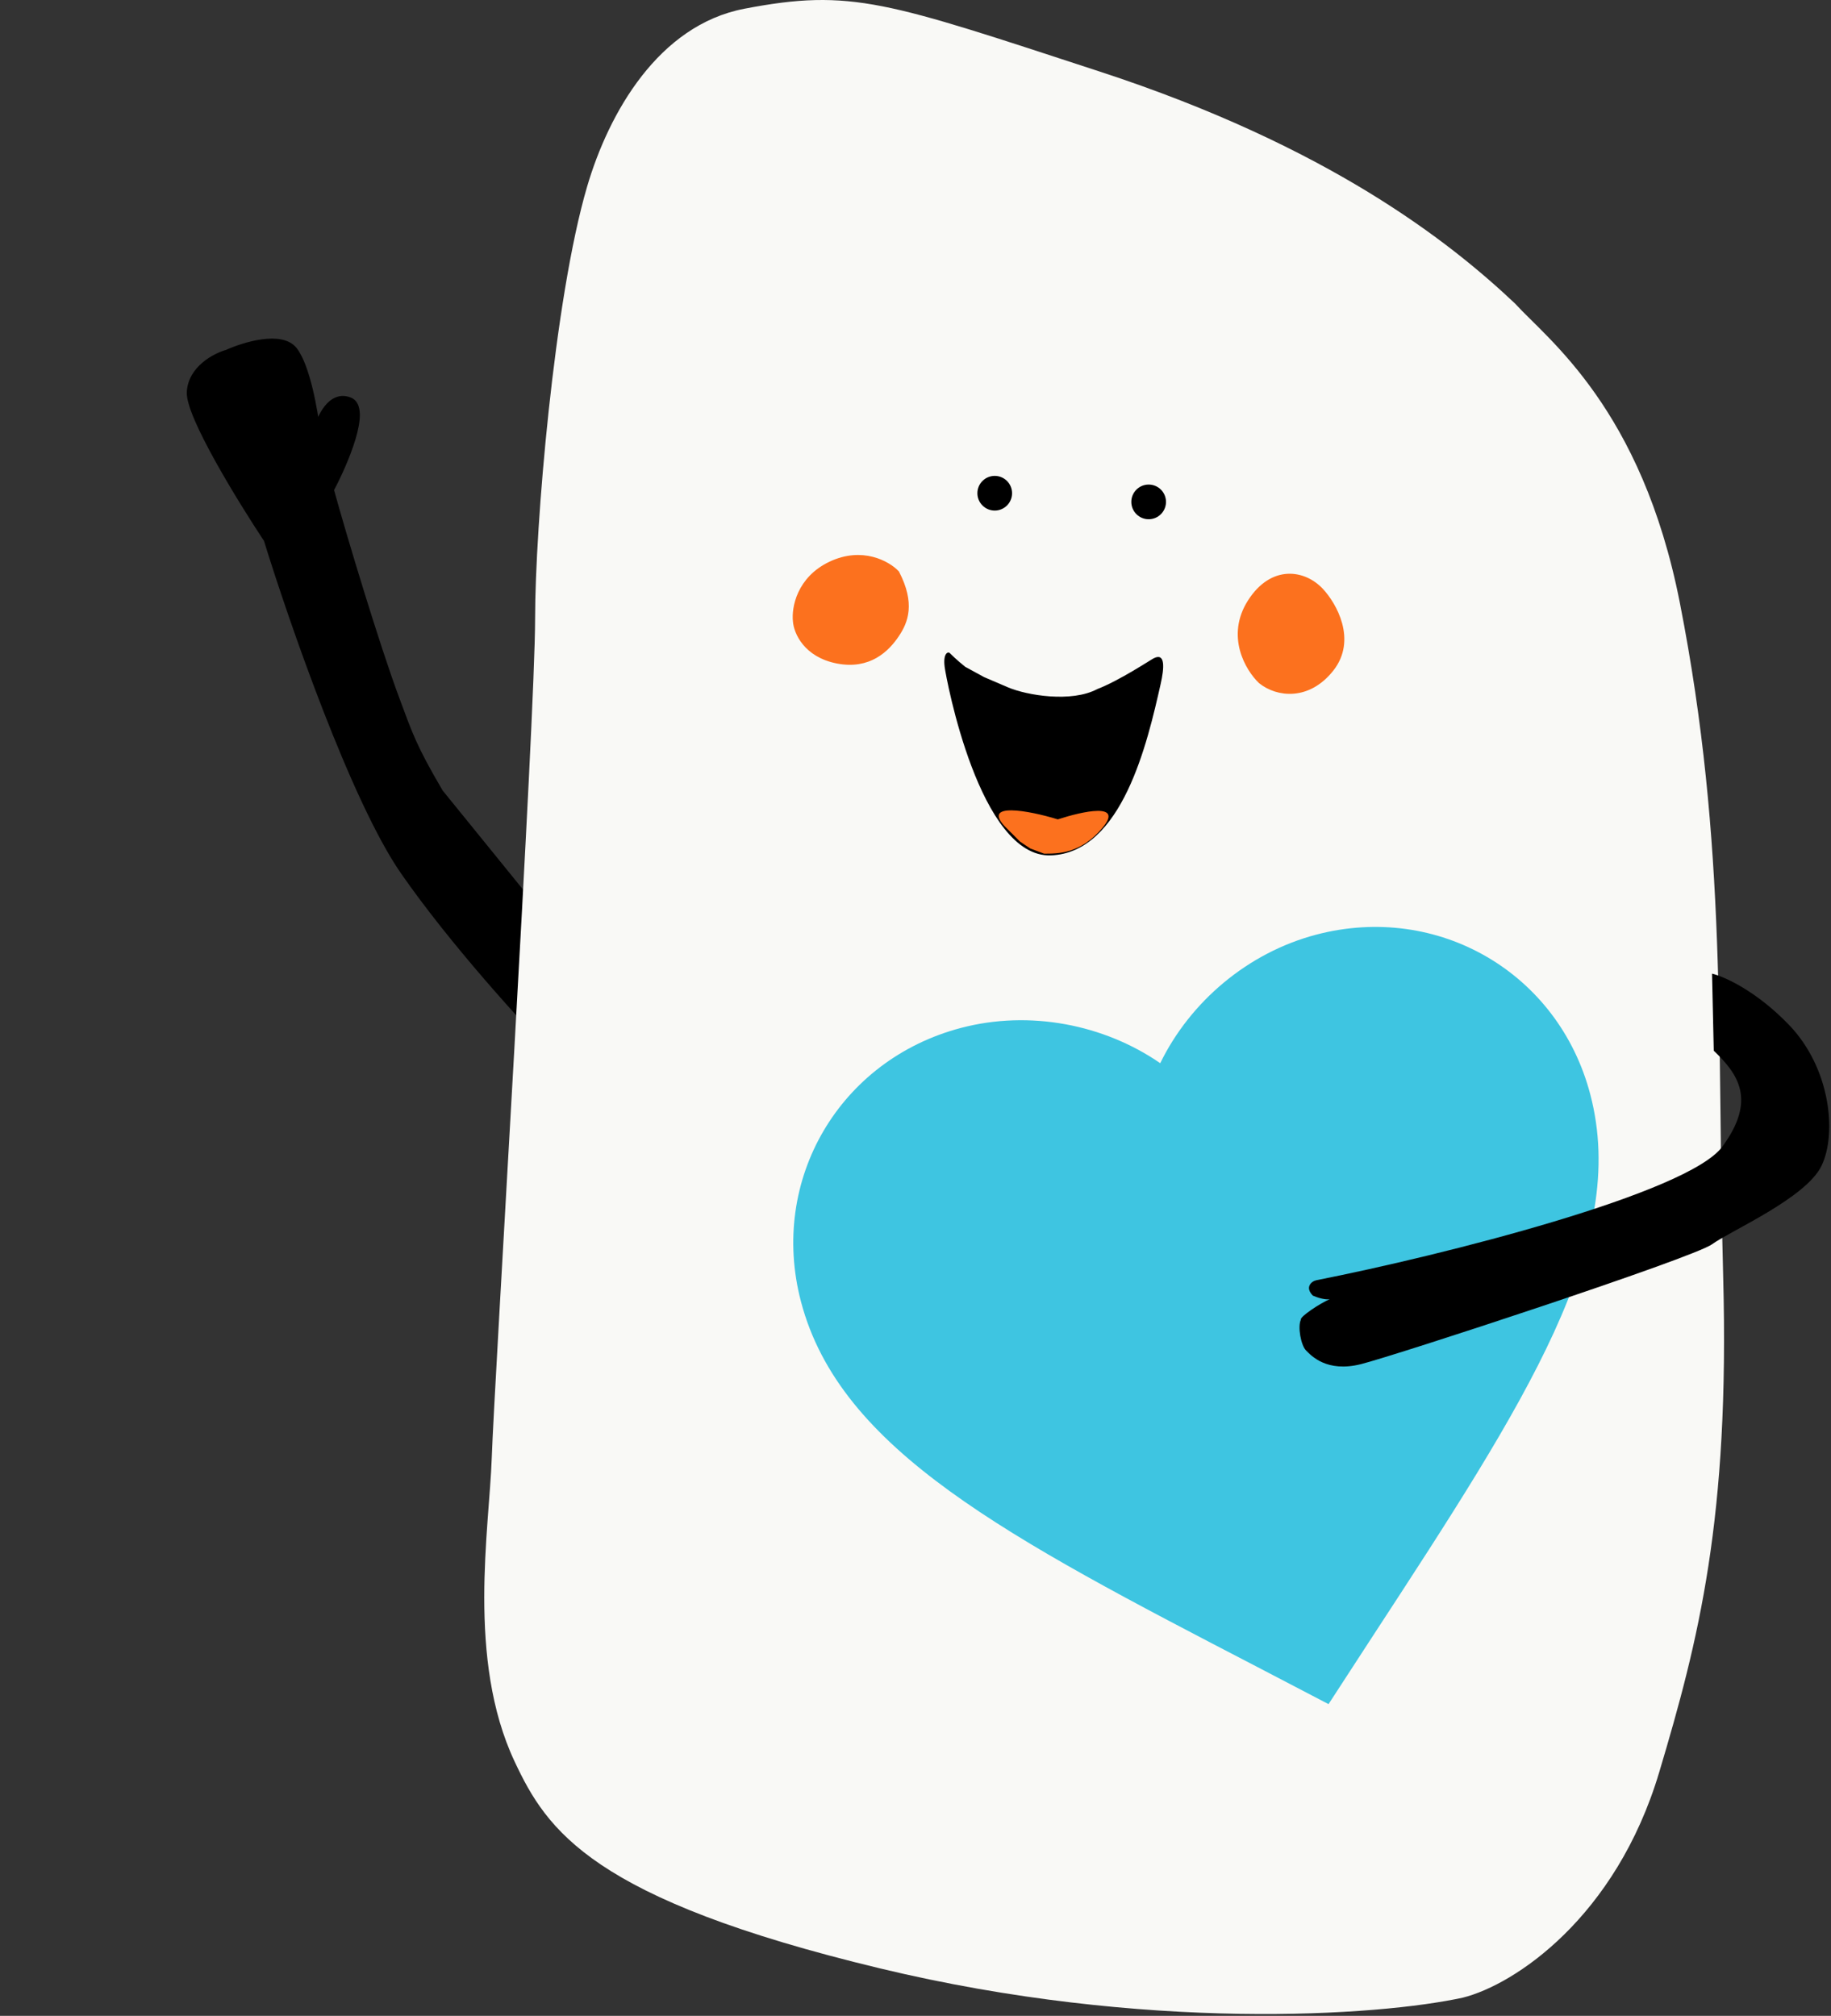
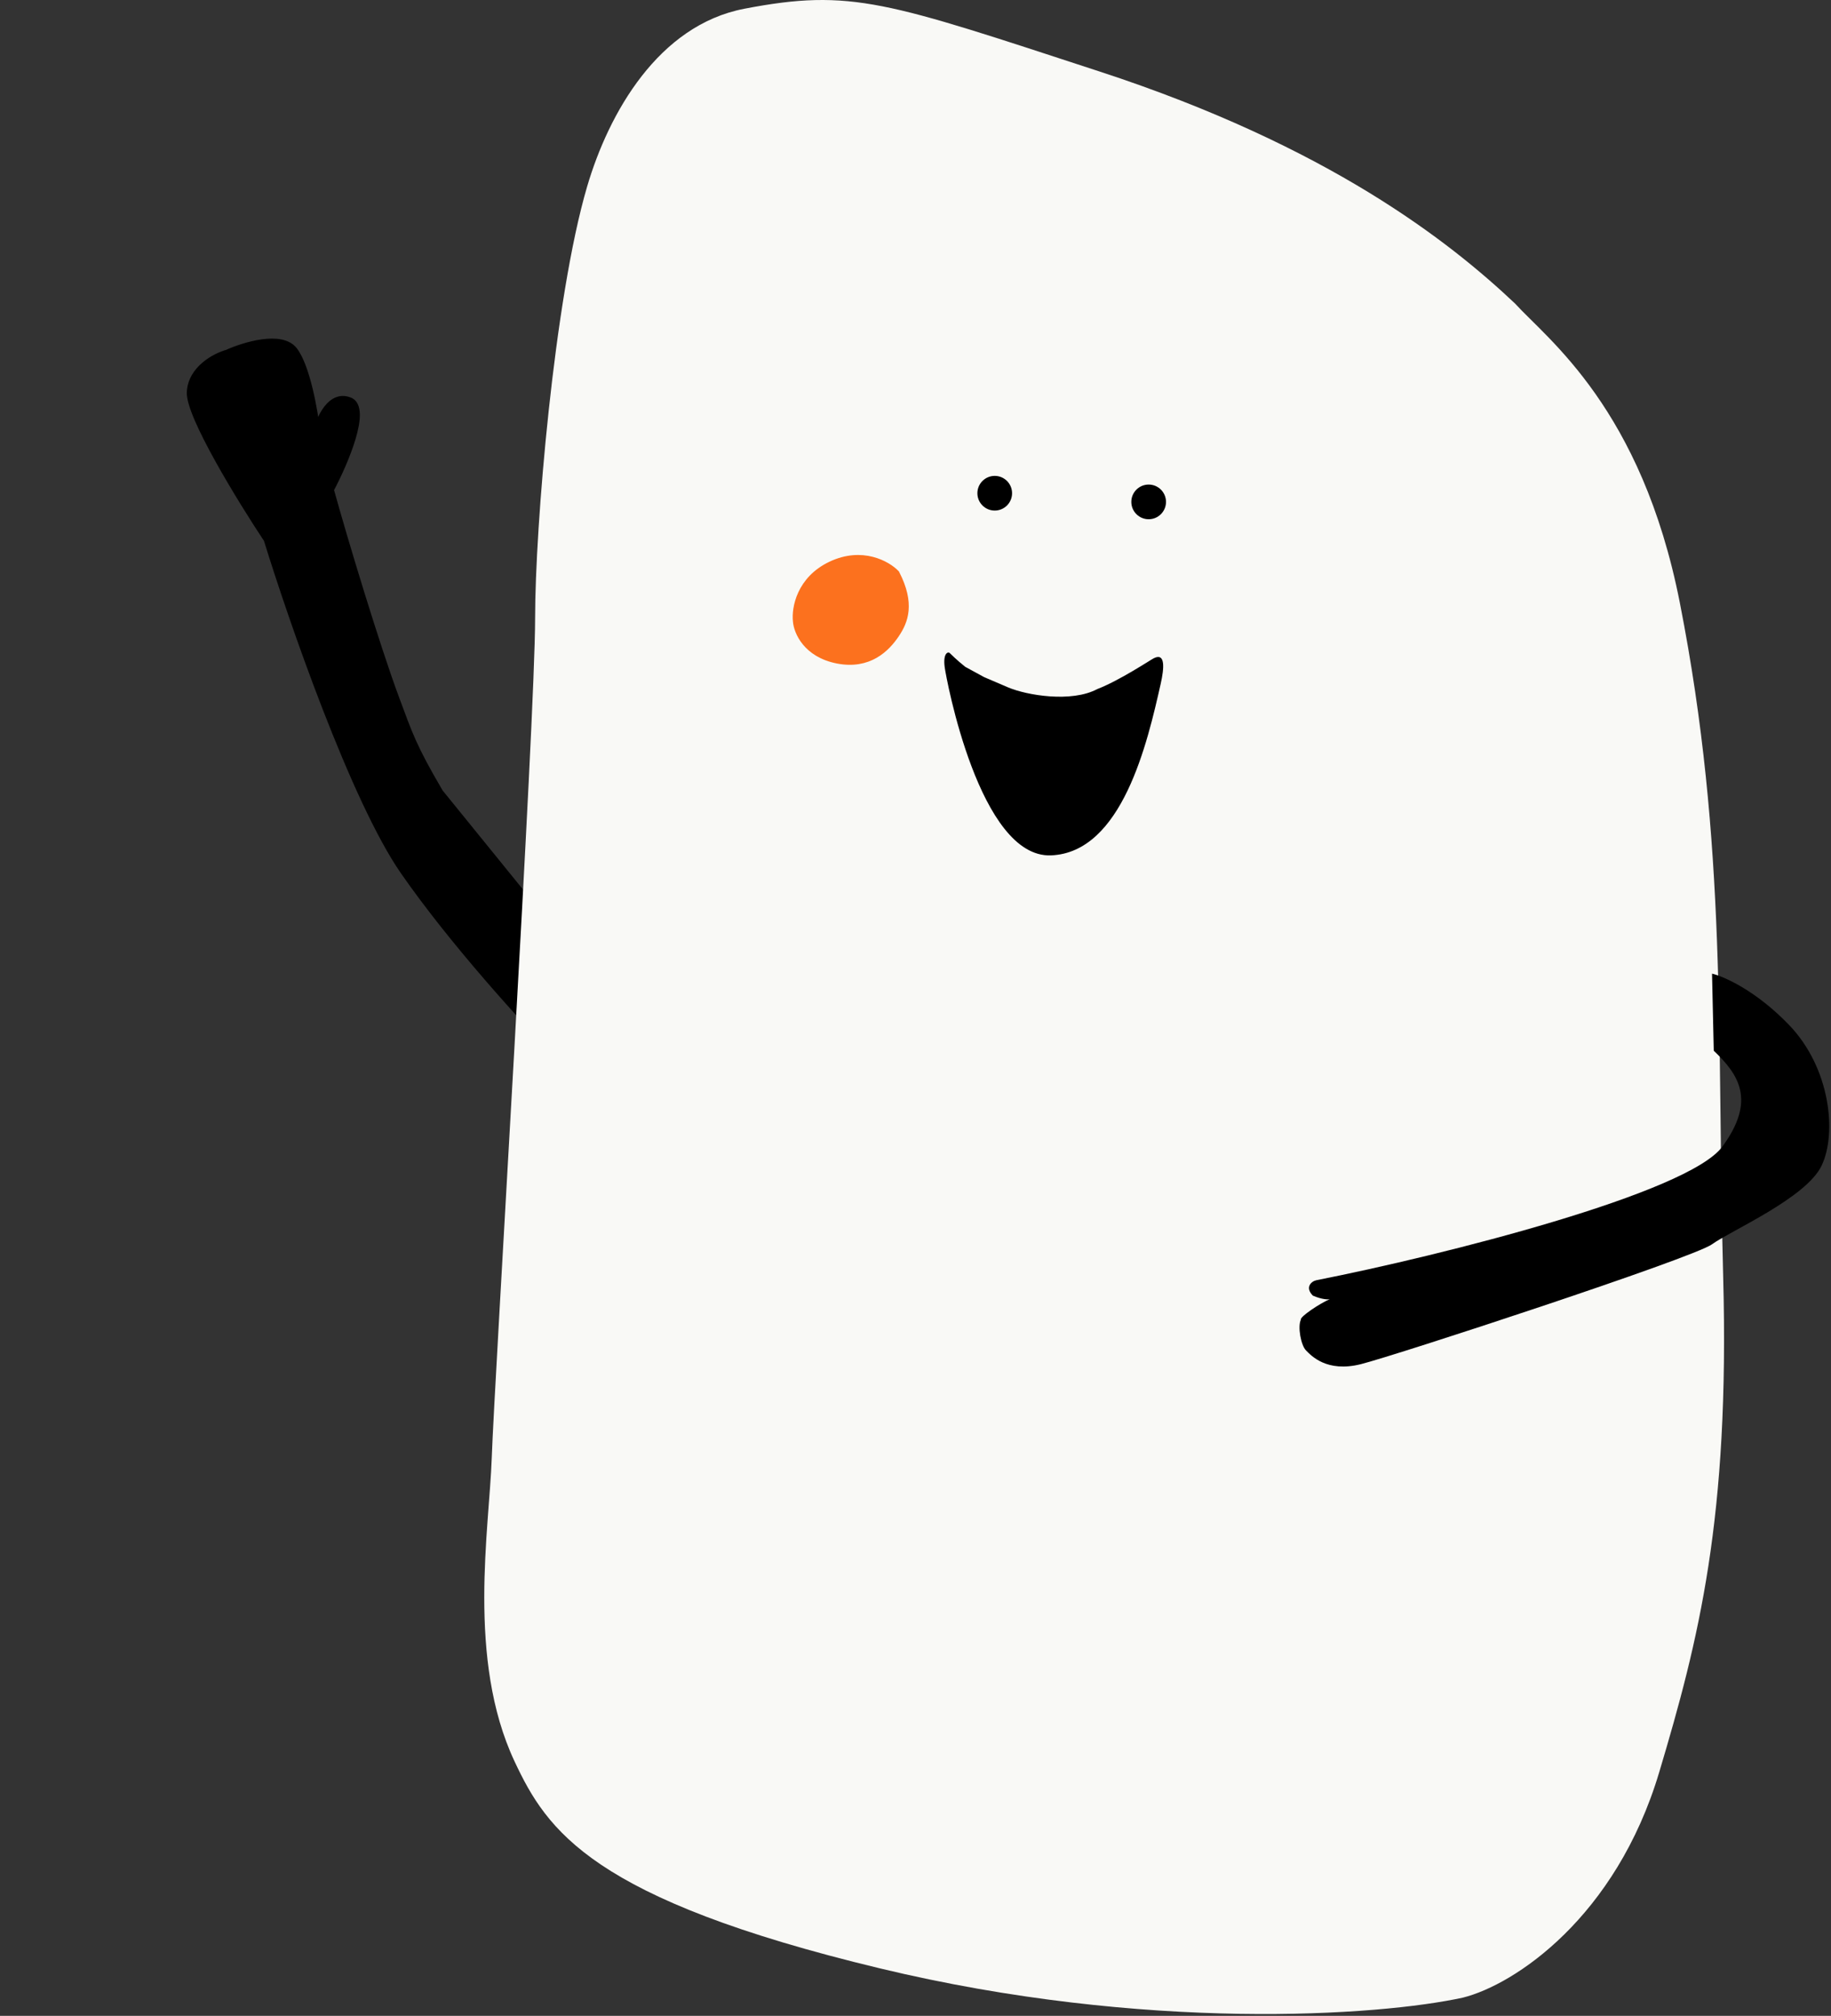
<svg xmlns="http://www.w3.org/2000/svg" width="534" height="588" viewBox="0 0 534 588" fill="none">
  <rect x="0" y="0" width="534" height="588" fill="#333333" stroke="none" />
  <path d="M115.438 203.724C119.337 214.199 120.453 217.839 128.269 231.15L177.621 291.973C181.168 296.378 178.477 305.298 173.968 309.076C169.458 312.853 164.312 309.409 162.303 307.215C153.456 298.184 132.158 274.927 117.746 254.148C103.334 233.369 85.179 180.955 77.902 157.346C70.291 145.867 55.151 121.209 55.481 114.407C55.812 107.605 62.807 103.968 66.263 103C71.231 100.753 82.085 97.445 85.758 102.185C89.43 106.924 91.697 119.852 92.371 125.723C93.323 121.87 96.574 114.713 101.969 116.903C107.364 119.093 100.476 135.11 96.358 142.844C100.239 156.904 109.687 188.271 115.438 203.724Z" fill="black" />
  <path d="M128.269 231.15L127.492 231.78L127.445 231.721L127.407 231.656L128.269 231.15ZM115.438 203.724L116.375 203.375L116.375 203.375L115.438 203.724ZM96.358 142.844L95.394 143.11L95.288 142.726L95.475 142.374L96.358 142.844ZM92.371 125.723L93.342 125.963L91.378 125.837L92.371 125.723ZM85.758 102.185L84.967 102.797L84.967 102.797L85.758 102.185ZM66.263 103L66.675 103.911L66.606 103.942L66.533 103.963L66.263 103ZM55.481 114.407L56.48 114.455L56.48 114.455L55.481 114.407ZM77.902 157.346L78.736 156.793L78.816 156.913L78.858 157.051L77.902 157.346ZM117.746 254.148L118.568 253.578L118.568 253.578L117.746 254.148ZM162.303 307.215L163.017 306.515L163.029 306.527L163.041 306.54L162.303 307.215ZM177.621 291.973L178.397 291.343L178.4 291.346L177.621 291.973ZM128.269 231.15L127.407 231.656C119.548 218.273 118.408 214.572 114.501 204.072L115.438 203.724L116.375 203.375C120.265 213.826 121.357 217.404 129.131 230.643L128.269 231.15ZM115.438 203.724L114.501 204.072C108.734 188.579 99.278 157.179 95.394 143.11L96.358 142.844L97.322 142.578C101.201 156.629 110.639 187.963 116.375 203.375L115.438 203.724ZM96.358 142.844L95.475 142.374C97.518 138.539 100.236 132.666 101.773 127.509C102.544 124.92 102.992 122.59 102.948 120.818C102.902 119.009 102.372 118.146 101.593 117.83L101.969 116.903L102.345 115.977C104.264 116.756 104.896 118.715 104.947 120.768C105 122.856 104.48 125.425 103.689 128.08C102.101 133.412 99.317 139.415 97.241 143.314L96.358 142.844ZM101.969 116.903L101.593 117.83C100.476 117.376 99.526 117.419 98.693 117.746C97.83 118.085 97.02 118.757 96.283 119.674C94.801 121.517 93.798 124.117 93.342 125.963L92.371 125.723L91.4 125.483C91.896 123.477 92.995 120.571 94.725 118.42C95.594 117.339 96.668 116.392 97.962 115.885C99.285 115.365 100.765 115.335 102.345 115.977L101.969 116.903ZM92.371 125.723L91.378 125.837C91.044 122.935 90.316 118.277 89.217 113.766C88.668 111.511 88.03 109.308 87.309 107.388C86.583 105.454 85.795 103.866 84.967 102.797L85.758 102.185L86.548 101.572C87.556 102.873 88.428 104.678 89.182 106.685C89.94 108.705 90.599 110.99 91.16 113.293C92.282 117.898 93.024 122.64 93.365 125.609L92.371 125.723ZM85.758 102.185L84.967 102.797C84.241 101.86 83.123 101.268 81.666 100.977C80.202 100.686 78.466 100.714 76.631 100.963C72.96 101.462 69.1 102.814 66.675 103.911L66.263 103L65.851 102.089C68.394 100.939 72.445 99.514 76.362 98.981C78.32 98.716 80.297 98.665 82.057 99.016C83.822 99.368 85.438 100.14 86.548 101.572L85.758 102.185ZM66.263 103L66.533 103.963C64.92 104.415 62.442 105.506 60.346 107.279C58.259 109.045 56.628 111.418 56.48 114.455L55.481 114.407L54.483 114.358C54.666 110.594 56.697 107.747 59.054 105.752C61.403 103.764 64.151 102.553 65.993 102.037L66.263 103ZM55.481 114.407L56.48 114.455C56.447 115.137 56.61 116.138 56.997 117.451C57.379 118.746 57.956 120.272 58.693 121.974C60.166 125.379 62.247 129.425 64.588 133.637C69.267 142.057 74.94 151.068 78.736 156.793L77.902 157.346L77.069 157.898C73.254 152.144 67.551 143.087 62.839 134.608C60.485 130.37 58.367 126.259 56.857 122.769C56.102 121.024 55.491 119.417 55.078 118.017C54.671 116.635 54.433 115.377 54.483 114.358L55.481 114.407ZM77.902 157.346L78.858 157.051C82.49 168.837 88.84 187.82 96.08 206.446C103.332 225.102 111.437 243.297 118.568 253.578L117.746 254.148L116.924 254.718C109.643 244.22 101.465 225.819 94.216 207.171C86.956 188.493 80.591 169.464 76.947 157.64L77.902 157.346ZM117.746 254.148L118.568 253.578C132.934 274.29 154.187 297.502 163.017 306.515L162.303 307.215L161.589 307.915C152.724 298.866 131.383 275.563 116.924 254.718L117.746 254.148ZM162.303 307.215L163.041 306.54C163.959 307.543 165.606 308.834 167.499 309.431C169.343 310.013 171.383 309.936 173.326 308.309L173.968 309.076L174.61 309.842C172.043 311.993 169.255 312.083 166.897 311.338C164.587 310.61 162.656 309.081 161.566 307.891L162.303 307.215ZM173.968 309.076L173.326 308.309C175.384 306.584 177.091 303.614 177.844 300.523C178.604 297.407 178.334 294.453 176.842 292.6L177.621 291.973L178.4 291.346C180.455 293.898 180.614 297.606 179.787 300.996C178.955 304.411 177.061 307.789 174.61 309.842L173.968 309.076ZM177.621 291.973L176.844 292.603L127.492 231.78L128.269 231.15L129.045 230.519L178.397 291.343L177.621 291.973Z" fill="black" />
  <path d="M320.773 20.888C387.479 42.702 422.676 70.417 441.856 88.542C451.34 98.975 478.781 119.145 489.91 175.798C503.82 246.614 500.658 301.94 502.555 372.44C504.452 442.94 495.4 478.403 483.903 516.917C471.257 559.281 441.75 578.882 426.681 582.675C402.127 588.05 334.008 592.765 256.595 574.14C172.501 553.906 159.539 533.989 150.055 513.756C136.084 483.951 142.719 445.785 143.416 425.236C144.166 403.106 156.062 210.318 156.062 180.224C156.062 153.984 161.566 87.278 171.237 54.399C177.559 32.901 192.039 7.357 217.078 2.551C248.376 -3.455 258.606 0.558 320.773 20.888Z" fill="#F9F9F6" />
  <path d="M306.5 249.5C285.7 250.3 275.938 198 275.5 194.5C275 190.5 276.5 190 277 190.5C277.283 190.783 279 192.5 281.5 194.5L287 197.5L294 200.5C299.5 202.834 312.5 205 320 201C326.5 198.5 335.5 192.5 336.5 192C339.894 190.303 339.563 194.784 338.5 199.5C334.667 216.5 327.3 248.7 306.5 249.5Z" fill="black" />
-   <path d="M364.85 175.618C371.216 165.706 380.239 167.262 385.075 172.441C388.832 176.466 394.69 186.612 388.059 194.999C381.428 203.387 372.62 202.354 367.834 198.494C364.187 194.999 358.484 185.531 364.85 175.618Z" fill="#FC711E" stroke="#FC711E" stroke-width="2" />
  <path d="M242.369 164.733C251.474 160.434 258.808 164.628 261.338 167.262C265.89 176.114 263.867 181.173 261.338 184.966C258.504 189.216 253.371 194.324 244.266 192.554C235.161 190.783 232.463 184.229 232.252 181.173C231.831 177.484 233.264 169.033 242.369 164.733Z" fill="#FC711E" stroke="#FC711E" stroke-width="2" />
  <ellipse cx="5.058" cy="5.058" rx="5.058" ry="5.058" transform="matrix(-1 0 0 1 340.058 141.338)" fill="black" />
  <ellipse cx="5.058" cy="5.058" rx="5.058" ry="5.058" transform="matrix(-1 0 0 1 295.165 138.809)" fill="black" />
-   <path d="M321.5 241.5C315.1 249.1 308.5 249 304.5 249L300.5 247.5L297.5 245.5L293.002 241C286.503 234 299.831 236.334 308.497 239C315.664 236.667 327.9 233.9 321.5 241.5Z" fill="#FC711E" />
-   <path d="M387.46 497.073L366.788 486.288C293.423 448.19 244.967 422.958 233.593 379.639C224.271 344.132 244.854 309.127 280.304 299.819C300.332 294.561 321.997 298.821 338.374 310.12C347.088 292.233 363.866 277.879 383.893 272.621C419.344 263.313 454.469 283.692 463.791 319.198C475.165 362.518 445.354 408.299 400.167 477.524L387.46 497.073Z" fill="#3EC5E1" />
-   <path d="M502.305 334.46C512.297 320.871 506.968 313.31 499.807 306.482L499.307 284C502.804 284.833 512.197 288.996 521.789 298.988C533.78 311.478 535.778 330.463 531.282 339.956C526.785 349.448 504.803 358.941 499.307 362.937C493.811 366.934 406.88 395.412 396.888 397.91C386.896 400.408 382.4 395.412 380.901 393.913C379.402 392.414 378.403 386.918 379.402 384.92C379.004 384.125 385.004 380.131 387.853 378.942C387.425 379.092 385.595 379.081 382.899 377.925C380.501 375.527 382.4 373.762 383.899 373.429C421.036 366.101 492.313 348.049 502.305 334.46Z" fill="black" />
+   <path d="M502.305 334.46C512.297 320.871 506.968 313.31 499.807 306.482L499.307 284C502.804 284.833 512.197 288.996 521.789 298.988C533.78 311.478 535.778 330.463 531.282 339.956C526.785 349.448 504.803 358.941 499.307 362.937C493.811 366.934 406.88 395.412 396.888 397.91C386.896 400.408 382.4 395.412 380.901 393.913C379.402 392.414 378.403 386.918 379.402 384.92C379.004 384.125 385.004 380.131 387.853 378.942C387.425 379.092 385.595 379.081 382.899 377.925C380.501 375.527 382.4 373.762 383.899 373.429C421.036 366.101 492.313 348.049 502.305 334.46" fill="black" />
</svg>